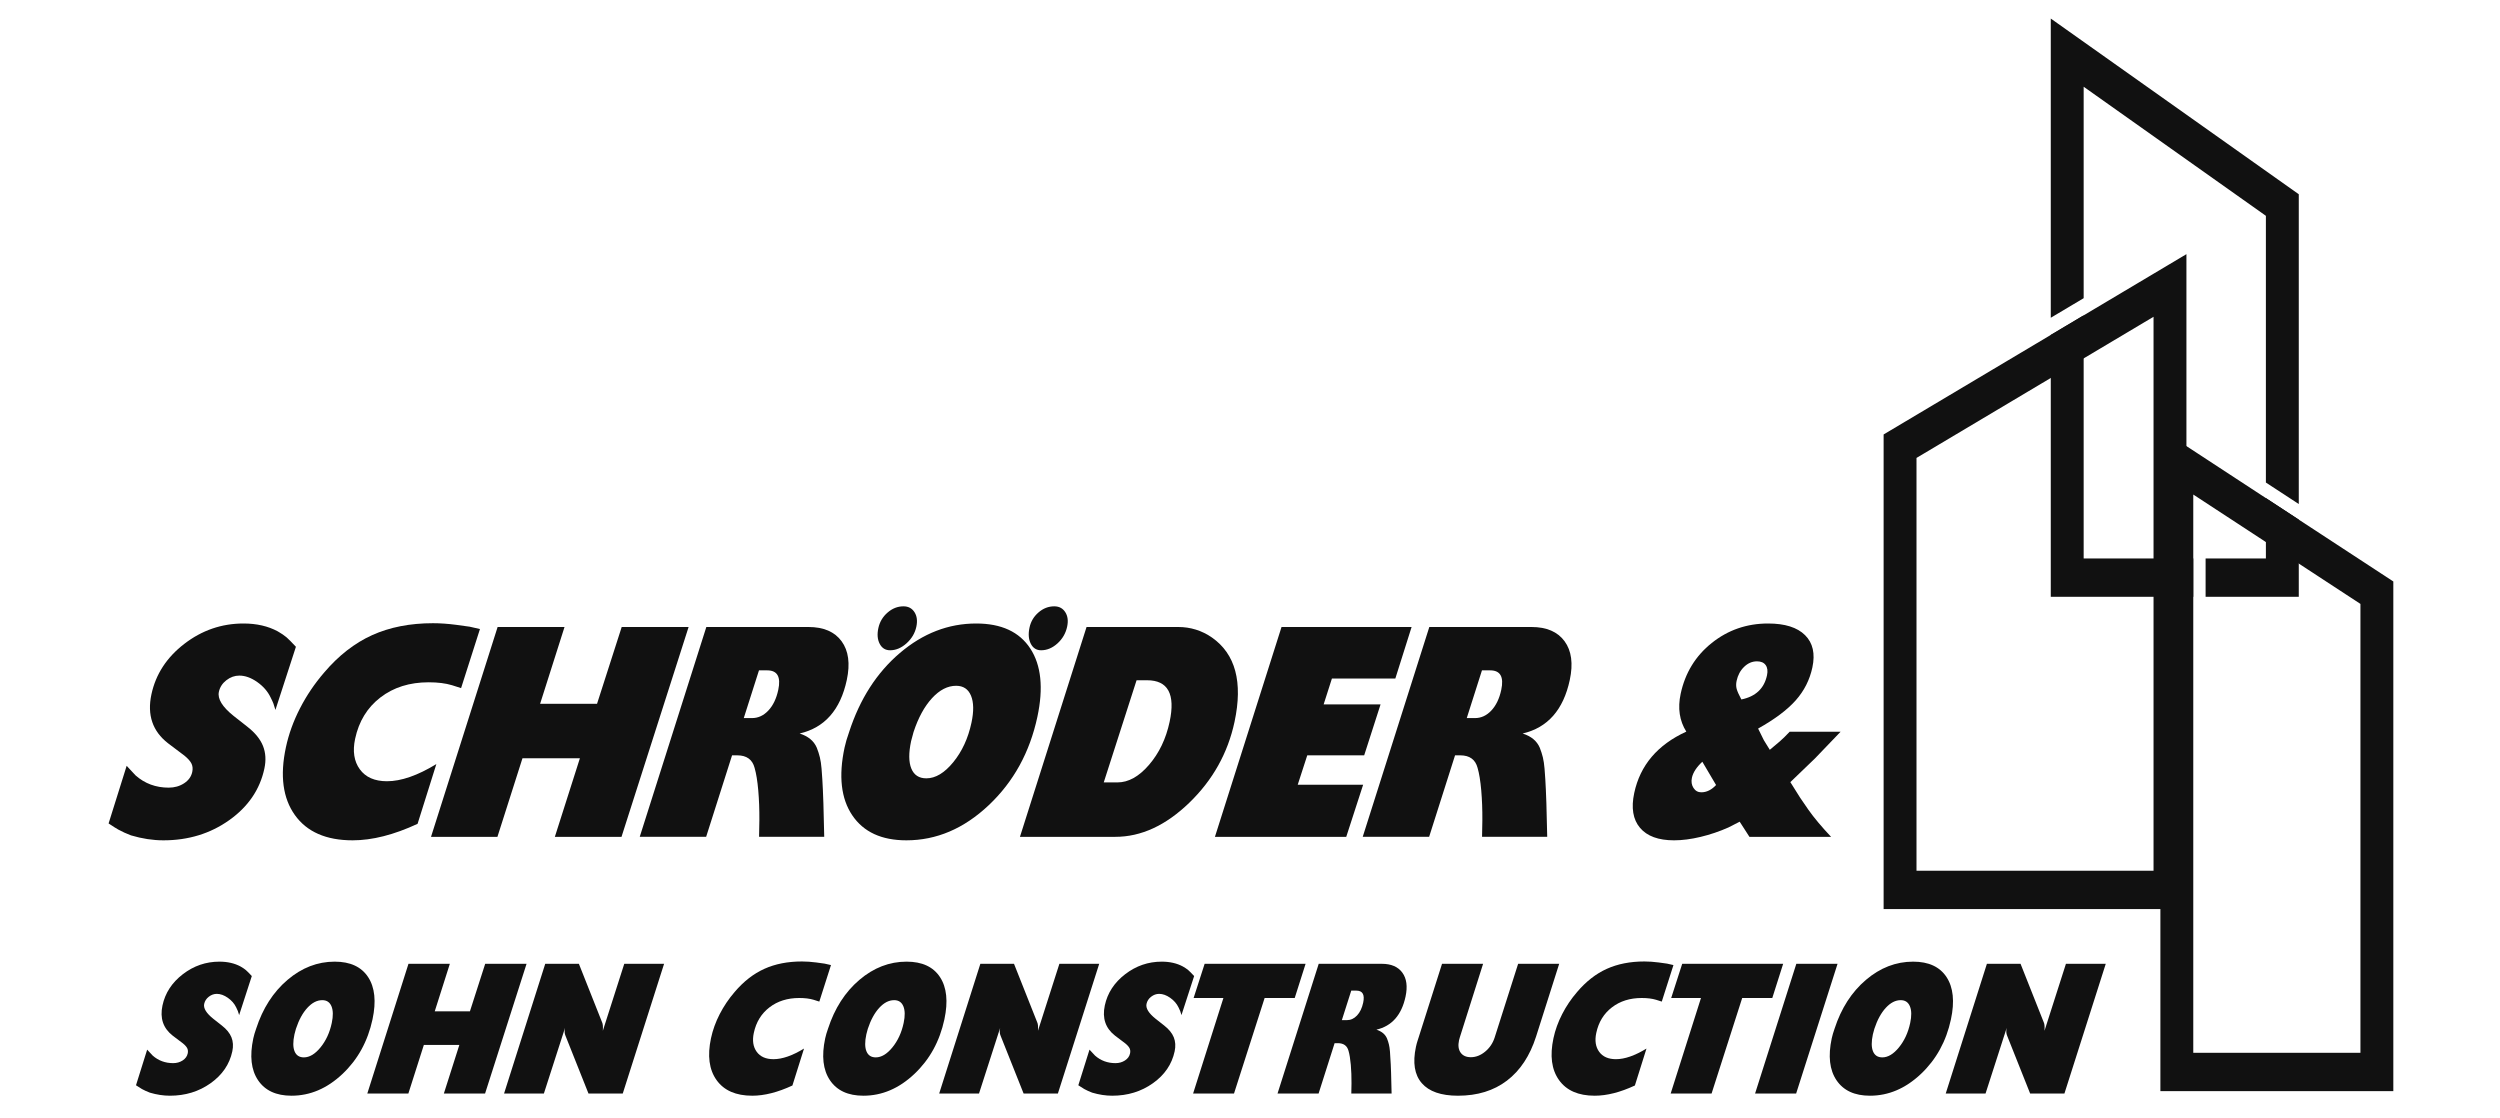
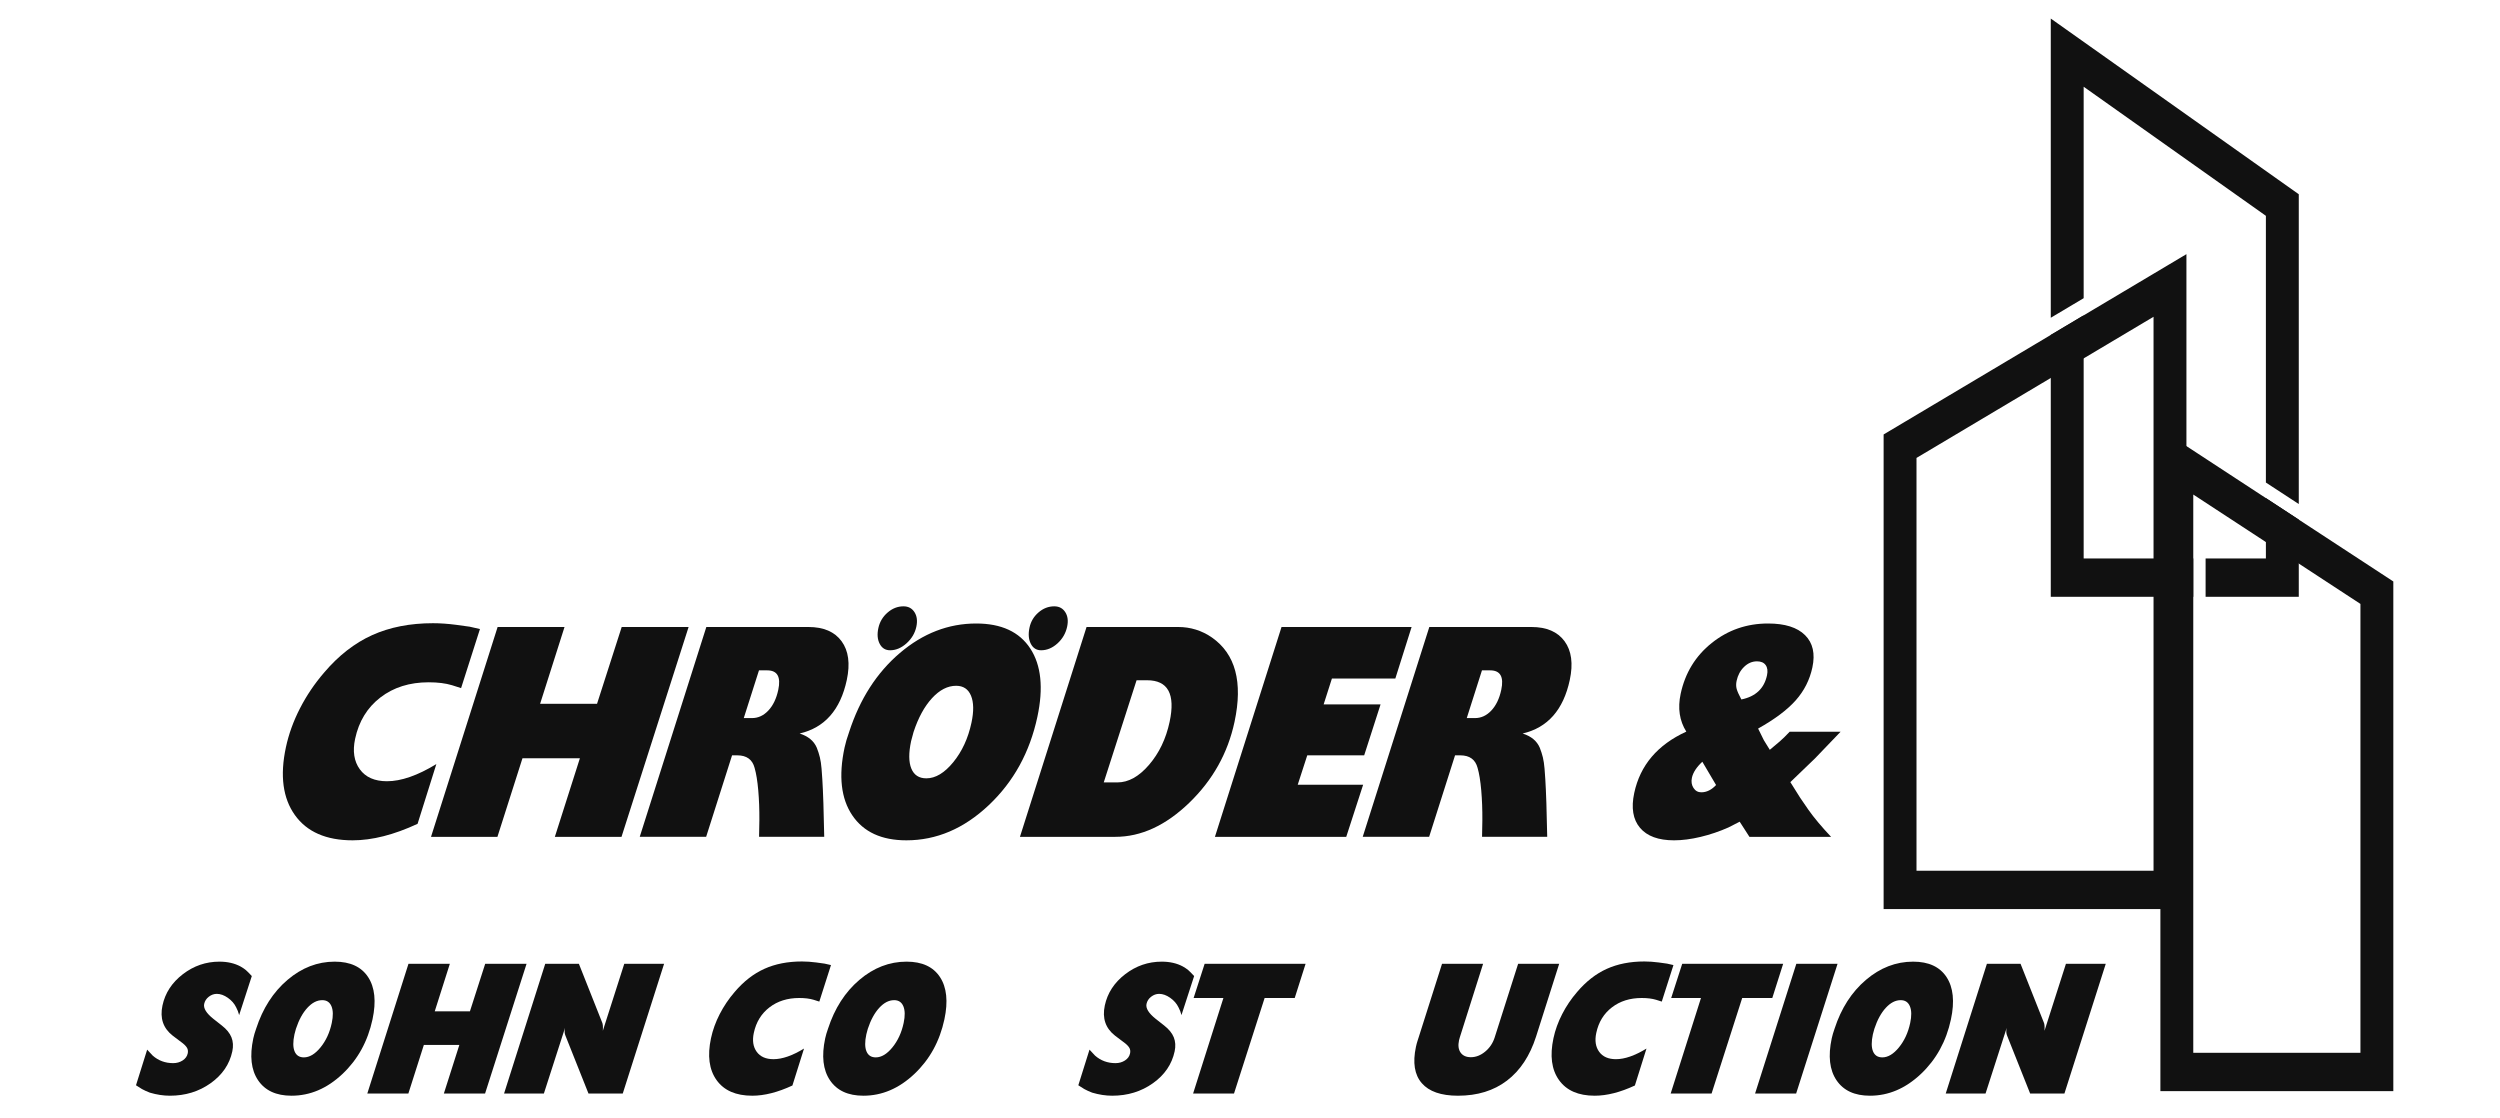
<svg xmlns="http://www.w3.org/2000/svg" height="100%" style="fill-rule:evenodd;clip-rule:evenodd;stroke-linejoin:round;stroke-miterlimit:2;" version="1.1" viewBox="0 0 539 241" width="100%">
  <g id="Ebene-1">
    <g transform="matrix(1,0,0,1,23.412,138.067)">
-       <path d="M0,39.468L3.895,27.044L5.821,29.114C7.813,30.871 10.19,31.75 12.954,31.75C14.21,31.75 15.317,31.438 16.277,30.811C17.236,30.185 17.823,29.37 18.038,28.367C18.18,27.7 18.128,27.105 17.881,26.583C17.633,26.061 17.127,25.487 16.365,24.859L12.797,22.167C9.475,19.578 8.288,16.07 9.234,11.643C10.163,7.301 12.528,3.668 16.329,0.745C20.13,-2.178 24.38,-3.64 29.081,-3.64C31.915,-3.64 34.378,-3.076 36.47,-1.946C37.268,-1.485 37.888,-1.067 38.328,-0.691C38.767,-0.314 39.454,0.375 40.387,1.38L35.968,14.996C35.806,14.411 35.662,13.951 35.537,13.616C35.411,13.282 35.208,12.842 34.93,12.298C34.311,11.002 33.346,9.893 32.036,8.972C30.725,8.053 29.442,7.592 28.186,7.592C27.181,7.592 26.249,7.926 25.388,8.594C24.528,9.263 23.99,10.098 23.776,11.1C23.454,12.604 24.518,14.336 26.971,16.298L29.919,18.616C31.58,19.911 32.702,21.29 33.287,22.751C33.871,24.212 33.971,25.841 33.588,27.637C32.623,32.146 30.099,35.853 26.016,38.755C21.932,41.656 17.2,43.108 11.817,43.108C9.556,43.108 7.228,42.752 4.832,42.041C3.836,41.664 2.921,41.246 2.087,40.786C1.701,40.577 1.005,40.138 0,39.468" style="fill:rgb(17,17,17);fill-rule:nonzero;" />
-     </g>
+       </g>
    <g transform="matrix(1,0,0,1,103.479,179.919)">
      <path d="M0,-44.3L-4.069,-31.563L-6.035,-32.19C-7.417,-32.607 -9.095,-32.817 -11.067,-32.817C-15.158,-32.817 -18.621,-31.729 -21.455,-29.554C-24.288,-27.378 -26.107,-24.409 -26.913,-20.644C-27.485,-17.966 -27.147,-15.77 -25.9,-14.056C-24.652,-12.34 -22.7,-11.483 -20.045,-11.483C-16.995,-11.483 -13.447,-12.717 -9.402,-15.184L-13.449,-2.304C-18.55,0.069 -23.218,1.255 -27.451,1.255C-33.157,1.255 -37.309,-0.562 -39.904,-4.196C-42.499,-7.831 -43.145,-12.698 -41.84,-18.798C-41.233,-21.638 -40.222,-24.437 -38.806,-27.195C-37.392,-29.951 -35.658,-32.52 -33.605,-34.903C-30.487,-38.579 -27.031,-41.273 -23.238,-42.986C-19.445,-44.698 -15.072,-45.555 -10.119,-45.555C-8.578,-45.555 -6.924,-45.439 -5.161,-45.21C-3.399,-44.979 -2.413,-44.843 -2.207,-44.802C-2,-44.76 -1.265,-44.593 0,-44.3" style="fill:rgb(17,17,17);fill-rule:nonzero;" />
    </g>
    <g transform="matrix(1,0,0,1,92.928,135.18)">
      <path d="M0,45.242L14.358,0L28.784,0L23.518,16.566L35.791,16.566L41.11,0L55.535,0L41.069,45.242L26.698,45.242L32.097,28.3L19.717,28.3L14.318,45.242L0,45.242Z" style="fill:rgb(17,17,17);fill-rule:nonzero;" />
    </g>
    <g transform="matrix(1,0,0,1,163.635,171.072)">
      <path d="M0,-26.543L-3.278,-16.253L-1.501,-16.253C-0.174,-16.253 1,-16.795 2.023,-17.884C3.044,-18.971 3.757,-20.456 4.16,-22.339C4.759,-25.141 3.964,-26.543 1.776,-26.543L0,-26.543ZM-25.708,9.349L-11.35,-35.892L10.665,-35.892C13.93,-35.892 16.313,-34.867 17.812,-32.818C19.311,-30.768 19.685,-27.986 18.934,-24.473C17.556,-18.03 14.167,-14.182 8.768,-12.927C10.615,-12.34 11.849,-11.316 12.469,-9.852C12.749,-9.14 12.968,-8.45 13.131,-7.782C13.292,-7.112 13.413,-6.296 13.495,-5.334C13.621,-3.743 13.714,-2.248 13.774,-0.848C13.832,0.555 13.871,1.548 13.89,2.133L14.069,9.349L0.02,9.349L0.086,5.772C0.102,3.513 0.023,1.37 -0.153,-0.659C-0.33,-2.688 -0.593,-4.309 -0.944,-5.522C-1.421,-7.321 -2.663,-8.221 -4.672,-8.221L-5.803,-8.221L-11.391,9.349L-25.708,9.349Z" style="fill:rgb(17,17,17);fill-rule:nonzero;" />
    </g>
    <g transform="matrix(1,0,0,1,221.962,176.593)">
      <path d="M0,-41.288C0.277,-42.584 0.922,-43.672 1.936,-44.55C2.949,-45.429 4.083,-45.869 5.339,-45.869C6.38,-45.869 7.169,-45.449 7.708,-44.614C8.247,-43.777 8.382,-42.731 8.113,-41.476C7.809,-40.054 7.112,-38.85 6.024,-37.868C4.933,-36.884 3.761,-36.394 2.505,-36.394C1.5,-36.394 0.758,-36.864 0.278,-37.805C-0.203,-38.747 -0.295,-39.908 0,-41.288M-15.818,-28.738C-17.648,-28.738 -19.381,-27.849 -21.017,-26.071C-22.654,-24.292 -23.982,-21.856 -25.002,-18.761L-25.526,-16.816C-26.072,-14.264 -26.055,-12.287 -25.476,-10.886C-24.896,-9.484 -23.818,-8.784 -22.238,-8.784C-20.266,-8.784 -18.33,-9.945 -16.434,-12.267C-14.538,-14.588 -13.232,-17.421 -12.516,-20.769C-11.988,-23.237 -12.022,-25.182 -12.614,-26.605C-13.207,-28.027 -14.275,-28.738 -15.818,-28.738M-32.591,-41.163C-32.305,-42.501 -31.645,-43.619 -30.608,-44.519C-29.574,-45.419 -28.427,-45.869 -27.171,-45.869C-26.131,-45.869 -25.342,-45.449 -24.802,-44.614C-24.264,-43.777 -24.129,-42.731 -24.397,-41.476C-24.692,-40.095 -25.396,-38.903 -26.507,-37.899C-27.62,-36.896 -28.804,-36.394 -30.059,-36.394C-31.064,-36.394 -31.809,-36.853 -32.294,-37.774C-32.779,-38.694 -32.878,-39.823 -32.591,-41.163M-38.883,-18.793C-36.575,-25.894 -32.931,-31.565 -27.951,-35.805C-22.972,-40.046 -17.486,-42.166 -11.493,-42.166C-6.075,-42.166 -2.188,-40.369 0.165,-36.777C2.519,-33.185 3.03,-28.276 1.699,-22.051C0.063,-14.405 -3.43,-8.055 -8.781,-3.001C-14.132,2.054 -20.056,4.581 -26.55,4.581C-31.897,4.581 -35.783,2.785 -38.208,-0.807C-40.634,-4.4 -41.189,-9.267 -39.876,-15.409C-39.661,-16.411 -39.33,-17.54 -38.883,-18.793" style="fill:rgb(17,17,17);fill-rule:nonzero;" />
    </g>
    <g transform="matrix(1,0,0,1,245.045,168.939)">
      <path d="M0,-22.276L-7.078,-0.251L-4.118,-0.251C-1.751,-0.251 0.52,-1.516 2.695,-4.047C4.868,-6.578 6.346,-9.664 7.123,-13.303C8.403,-19.285 6.782,-22.276 2.261,-22.276L0,-22.276ZM-25.144,11.483L-10.785,-33.759L8.968,-33.759C11.624,-33.759 14.046,-33.006 16.237,-31.5C21.325,-27.944 22.952,-21.878 21.118,-13.303C19.678,-6.568 16.424,-0.753 11.359,4.141C6.293,9.035 0.979,11.483 -4.583,11.483L-25.144,11.483Z" style="fill:rgb(17,17,17);fill-rule:nonzero;" />
    </g>
    <g transform="matrix(1,0,0,1,261.939,135.18)">
      <path d="M0,45.242L14.358,0L42.402,0L38.896,11.107L25.224,11.107L23.438,16.691L35.71,16.691L32.178,27.672L19.905,27.672L17.85,34.01L31.952,34.01L28.312,45.242L0,45.242Z" style="fill:rgb(17,17,17);fill-rule:nonzero;" />
    </g>
    <g transform="matrix(1,0,0,1,319.511,171.072)">
      <path d="M0,-26.543L-3.278,-16.253L-1.501,-16.253C-0.174,-16.253 1,-16.795 2.023,-17.884C3.044,-18.971 3.757,-20.456 4.16,-22.339C4.759,-25.141 3.964,-26.543 1.776,-26.543L0,-26.543ZM-25.708,9.349L-11.35,-35.892L10.665,-35.892C13.93,-35.892 16.313,-34.867 17.812,-32.818C19.311,-30.768 19.685,-27.986 18.934,-24.473C17.556,-18.03 14.167,-14.182 8.768,-12.927C10.615,-12.34 11.849,-11.316 12.469,-9.852C12.749,-9.14 12.968,-8.45 13.131,-7.782C13.292,-7.112 13.413,-6.296 13.495,-5.334C13.621,-3.743 13.714,-2.248 13.774,-0.848C13.832,0.555 13.871,1.548 13.89,2.133L14.069,9.349L0.02,9.349L0.086,5.772C0.102,3.513 0.022,1.37 -0.153,-0.659C-0.33,-2.688 -0.593,-4.309 -0.944,-5.522C-1.421,-7.321 -2.663,-8.221 -4.672,-8.221L-5.803,-8.221L-11.391,9.349L-25.708,9.349Z" style="fill:rgb(17,17,17);fill-rule:nonzero;" />
    </g>
    <g transform="matrix(1,0,0,1,374.413,168.813)">
      <path d="M0,-22.025C-0.134,-21.397 -0.132,-20.822 0.008,-20.299C0.147,-19.776 0.486,-19.013 1.025,-18.009C4.101,-18.636 5.944,-20.372 6.553,-23.217C6.749,-24.136 6.654,-24.869 6.269,-25.413C5.882,-25.956 5.259,-26.229 4.398,-26.229C3.357,-26.229 2.429,-25.831 1.613,-25.036C0.797,-24.242 0.26,-23.238 0,-22.025M-4.428,0.439L-7.39,-4.581C-8.646,-3.409 -9.395,-2.259 -9.636,-1.13C-9.815,-0.293 -9.702,0.439 -9.298,1.066C-8.894,1.694 -8.334,2.008 -7.615,2.008C-6.467,2.008 -5.405,1.485 -4.428,0.439M-10.846,-11.075C-12.32,-13.414 -12.726,-16.13 -12.064,-19.222C-11.1,-23.733 -8.865,-27.388 -5.359,-30.187C-1.854,-32.987 2.195,-34.386 6.789,-34.386C10.413,-34.386 13.068,-33.549 14.756,-31.876C16.443,-30.203 16.97,-27.881 16.335,-24.911C15.762,-22.234 14.565,-19.87 12.746,-17.82C10.926,-15.77 8.222,-13.742 4.635,-11.734L5.875,-9.224L7.154,-7.153L9.319,-8.974C9.983,-9.559 10.687,-10.249 11.431,-11.044L22.412,-11.044L16.871,-5.271L11.586,-0.188C12.33,1.025 13.026,2.133 13.673,3.137C14.058,3.681 14.661,4.56 15.478,5.772C16.689,7.488 18.319,9.434 20.366,11.609L2.765,11.609L0.664,8.345L-1.753,9.581C-3.698,10.447 -5.699,11.126 -7.761,11.62C-9.823,12.114 -11.732,12.361 -13.49,12.361C-16.863,12.361 -19.309,11.463 -20.826,9.667C-22.344,7.871 -22.759,5.364 -22.071,2.147C-20.793,-3.827 -17.052,-8.234 -10.846,-11.075" style="fill:rgb(17,17,17);fill-rule:nonzero;" />
    </g>
    <g transform="matrix(1,0,0,1,29.32,209.582)">
      <path d="M0,24.403L2.408,16.721L3.599,18.001C4.83,19.088 6.301,19.631 8.009,19.631C8.786,19.631 9.47,19.438 10.063,19.05C10.656,18.663 11.02,18.158 11.152,17.539C11.241,17.127 11.208,16.759 11.055,16.436C10.902,16.114 10.59,15.758 10.118,15.371L7.912,13.705C5.858,12.105 5.124,9.936 5.709,7.199C6.283,4.514 7.745,2.269 10.096,0.461C12.446,-1.347 15.074,-2.25 17.98,-2.25C19.733,-2.25 21.255,-1.901 22.549,-1.203C23.042,-0.918 23.425,-0.66 23.697,-0.426C23.968,-0.194 24.393,0.233 24.97,0.854L22.238,9.273C22.138,8.91 22.049,8.626 21.971,8.419C21.893,8.212 21.769,7.941 21.597,7.605C21.213,6.802 20.617,6.118 19.807,5.548C18.997,4.98 18.204,4.695 17.427,4.695C16.805,4.695 16.228,4.901 15.697,5.314C15.164,5.727 14.833,6.243 14.7,6.863C14.502,7.793 15.159,8.865 16.675,10.077L18.498,11.511C19.525,12.311 20.219,13.164 20.581,14.066C20.942,14.97 21.004,15.977 20.767,17.087C20.17,19.876 18.609,22.167 16.085,23.961C13.56,25.756 10.634,26.653 7.306,26.653C5.908,26.653 4.469,26.433 2.988,25.993C2.371,25.761 1.805,25.502 1.29,25.218C1.051,25.088 0.621,24.817 0,24.403" style="fill:rgb(17,17,17);fill-rule:nonzero;" />
    </g>
    <g transform="matrix(1,0,0,1,69.485,227.933)">
      <path d="M0,-12.299C-1.131,-12.299 -2.203,-11.749 -3.214,-10.649C-4.227,-9.55 -5.047,-8.043 -5.678,-6.13L-6.002,-4.927C-6.34,-3.349 -6.33,-2.127 -5.972,-1.261C-5.613,-0.394 -4.946,0.039 -3.969,0.039C-2.75,0.039 -1.554,-0.679 -0.381,-2.114C0.791,-3.55 1.599,-5.302 2.042,-7.371C2.368,-8.897 2.347,-10.1 1.981,-10.979C1.614,-11.858 0.954,-12.299 0,-12.299M-14.26,-6.149C-12.833,-10.54 -10.58,-14.046 -7.501,-16.668C-4.423,-19.289 -1.031,-20.601 2.675,-20.601C6.024,-20.601 8.427,-19.49 9.882,-17.268C11.337,-15.047 11.653,-12.013 10.83,-8.164C9.819,-3.437 7.659,0.489 4.351,3.615C1.042,6.74 -2.62,8.302 -6.636,8.302C-9.941,8.302 -12.344,7.191 -13.843,4.971C-15.343,2.75 -15.686,-0.261 -14.874,-4.057C-14.741,-4.677 -14.537,-5.374 -14.26,-6.149" style="fill:rgb(17,17,17);fill-rule:nonzero;" />
    </g>
    <g transform="matrix(1,0,0,1,79.19,207.797)">
      <path d="M0,27.972L8.877,0L17.796,0L14.541,10.242L22.128,10.242L25.417,0L34.336,0L25.391,27.972L16.506,27.972L19.844,17.497L12.19,17.497L8.852,27.972L0,27.972Z" style="fill:rgb(17,17,17);fill-rule:nonzero;" />
    </g>
    <g transform="matrix(1,0,0,1,108.675,207.797)">
      <path d="M0,27.972L8.877,0L16.133,0L21.148,12.648C21.303,12.958 21.353,13.554 21.298,14.433L25.917,0L34.503,0L25.591,27.972L18.203,27.972L13.246,15.519C13.035,15.053 13.001,14.485 13.145,13.812L8.585,27.972L0,27.972Z" style="fill:rgb(17,17,17);fill-rule:nonzero;" />
    </g>
    <g transform="matrix(1,0,0,1,179.16,235.459)">
      <path d="M0,-27.39L-2.516,-19.515L-3.731,-19.902C-4.586,-20.161 -5.623,-20.29 -6.843,-20.29C-9.372,-20.29 -11.513,-19.617 -13.265,-18.272C-15.017,-16.928 -16.141,-15.092 -16.639,-12.764C-16.993,-11.108 -16.784,-9.751 -16.013,-8.69C-15.241,-7.629 -14.035,-7.099 -12.393,-7.099C-10.507,-7.099 -8.314,-7.862 -5.813,-9.389L-8.315,-1.424C-11.469,0.043 -14.355,0.776 -16.972,0.776C-20.5,0.776 -23.067,-0.347 -24.671,-2.594C-26.276,-4.842 -26.675,-7.851 -25.868,-11.623C-25.493,-13.379 -24.868,-15.109 -23.993,-16.813C-23.118,-18.518 -22.046,-20.106 -20.777,-21.579C-18.85,-23.852 -16.712,-25.518 -14.367,-26.577C-12.023,-27.636 -9.318,-28.166 -6.257,-28.166C-5.303,-28.166 -4.281,-28.095 -3.19,-27.953C-2.101,-27.811 -1.492,-27.725 -1.364,-27.7C-1.237,-27.674 -0.782,-27.571 0,-27.39" style="fill:rgb(17,17,17);fill-rule:nonzero;" />
    </g>
    <g transform="matrix(1,0,0,1,192.783,227.933)">
      <path d="M0,-12.299C-1.131,-12.299 -2.203,-11.749 -3.214,-10.649C-4.226,-9.55 -5.048,-8.043 -5.679,-6.13L-6.002,-4.927C-6.34,-3.349 -6.33,-2.127 -5.972,-1.261C-5.613,-0.394 -4.946,0.039 -3.969,0.039C-2.75,0.039 -1.553,-0.679 -0.381,-2.114C0.791,-3.55 1.599,-5.302 2.042,-7.371C2.368,-8.897 2.347,-10.1 1.981,-10.979C1.615,-11.858 0.954,-12.299 0,-12.299M-14.26,-6.149C-12.833,-10.54 -10.58,-14.046 -7.501,-16.668C-4.423,-19.289 -1.031,-20.601 2.675,-20.601C6.024,-20.601 8.427,-19.49 9.882,-17.268C11.337,-15.047 11.653,-12.013 10.83,-8.164C9.819,-3.437 7.659,0.489 4.351,3.615C1.042,6.74 -2.62,8.302 -6.636,8.302C-9.941,8.302 -12.344,7.191 -13.843,4.971C-15.343,2.75 -15.686,-0.261 -14.874,-4.057C-14.741,-4.677 -14.537,-5.374 -14.26,-6.149" style="fill:rgb(17,17,17);fill-rule:nonzero;" />
    </g>
    <g transform="matrix(1,0,0,1,202.487,207.797)">
-       <path d="M0,27.972L8.878,0L16.133,0L21.149,12.648C21.304,12.958 21.354,13.554 21.299,14.433L25.917,0L34.503,0L25.592,27.972L18.204,27.972L13.246,15.519C13.035,15.053 13.002,14.485 13.146,13.812L8.587,27.972L0,27.972Z" style="fill:rgb(17,17,17);fill-rule:nonzero;" />
-     </g>
+       </g>
    <g transform="matrix(1,0,0,1,232.487,209.582)">
      <path d="M0,24.403L2.408,16.721L3.599,18.001C4.83,19.088 6.301,19.631 8.009,19.631C8.786,19.631 9.47,19.438 10.063,19.05C10.656,18.663 11.02,18.158 11.152,17.539C11.241,17.127 11.208,16.759 11.055,16.436C10.902,16.114 10.59,15.758 10.118,15.371L7.912,13.705C5.858,12.105 5.124,9.936 5.709,7.199C6.283,4.514 7.745,2.269 10.096,0.461C12.446,-1.347 15.074,-2.25 17.98,-2.25C19.733,-2.25 21.255,-1.901 22.549,-1.203C23.042,-0.918 23.425,-0.66 23.697,-0.426C23.968,-0.194 24.393,0.233 24.97,0.854L22.238,9.273C22.138,8.91 22.049,8.626 21.971,8.419C21.893,8.212 21.769,7.941 21.597,7.605C21.213,6.802 20.617,6.118 19.807,5.548C18.997,4.98 18.204,4.695 17.427,4.695C16.805,4.695 16.228,4.901 15.697,5.314C15.164,5.727 14.833,6.243 14.7,6.863C14.502,7.793 15.159,8.865 16.675,10.077L18.498,11.511C19.525,12.311 20.219,13.164 20.581,14.066C20.942,14.97 21.004,15.977 20.767,17.087C20.17,19.876 18.609,22.167 16.085,23.961C13.56,25.756 10.634,26.653 7.306,26.653C5.908,26.653 4.469,26.433 2.988,25.993C2.371,25.761 1.805,25.502 1.29,25.218C1.051,25.088 0.621,24.817 0,24.403" style="fill:rgb(17,17,17);fill-rule:nonzero;" />
    </g>
    <g transform="matrix(1,0,0,1,257.344,228.398)">
      <path d="M0,-13.228L2.376,-20.6L24.14,-20.6L21.798,-13.228L15.309,-13.228L8.707,7.372L-0.113,7.372L6.423,-13.228L0,-13.228Z" style="fill:rgb(17,17,17);fill-rule:nonzero;" />
    </g>
    <g transform="matrix(1,0,0,1,291.33,229.988)">
-       <path d="M0,-16.41L-2.027,-10.047L-0.929,-10.047C-0.108,-10.047 0.618,-10.383 1.251,-11.056C1.882,-11.729 2.323,-12.647 2.572,-13.811C2.942,-15.543 2.451,-16.41 1.098,-16.41L0,-16.41ZM-15.895,5.781L-7.017,-22.191L6.594,-22.191C8.612,-22.191 10.086,-21.557 11.013,-20.289C11.939,-19.022 12.171,-17.302 11.707,-15.129C10.854,-11.146 8.759,-8.767 5.42,-7.991C6.563,-7.628 7.326,-6.996 7.71,-6.09C7.882,-5.651 8.018,-5.224 8.118,-4.81C8.218,-4.396 8.293,-3.892 8.344,-3.297C8.422,-2.314 8.478,-1.389 8.516,-0.523C8.552,0.344 8.576,0.958 8.587,1.32L8.699,5.781L0.013,5.781L0.053,3.57C0.062,2.173 0.014,0.848 -0.095,-0.406C-0.205,-1.661 -0.368,-2.662 -0.584,-3.413C-0.878,-4.526 -1.647,-5.081 -2.889,-5.081L-3.588,-5.081L-7.043,5.781L-15.895,5.781Z" style="fill:rgb(17,17,17);fill-rule:nonzero;" />
-     </g>
+       </g>
    <g transform="matrix(1,0,0,1,336.161,236.236)">
      <path d="M0,-28.438L-4.986,-12.746C-6.32,-8.588 -8.411,-5.424 -11.26,-3.254C-14.109,-1.085 -17.63,0 -21.824,0C-25.462,0 -28.065,-0.904 -29.63,-2.713C-31.195,-4.52 -31.614,-7.129 -30.885,-10.538C-30.785,-11.003 -30.672,-11.429 -30.544,-11.816C-30.418,-12.204 -30.318,-12.514 -30.245,-12.746L-25.259,-28.438L-16.407,-28.438L-21.44,-12.531L-21.597,-11.95C-21.835,-10.837 -21.72,-9.952 -21.251,-9.292C-20.782,-8.633 -20.048,-8.303 -19.049,-8.303C-17.962,-8.303 -16.933,-8.703 -15.963,-9.505C-14.993,-10.307 -14.312,-11.315 -13.918,-12.531L-8.852,-28.438L0,-28.438Z" style="fill:rgb(17,17,17);fill-rule:nonzero;" />
    </g>
    <g transform="matrix(1,0,0,1,360.796,235.459)">
      <path d="M0,-27.39L-2.517,-19.515L-3.732,-19.902C-4.587,-20.161 -5.624,-20.29 -6.843,-20.29C-9.373,-20.29 -11.513,-19.617 -13.265,-18.272C-15.017,-16.928 -16.142,-15.092 -16.639,-12.764C-16.994,-11.108 -16.785,-9.751 -16.014,-8.69C-15.242,-7.629 -14.036,-7.099 -12.393,-7.099C-10.508,-7.099 -8.315,-7.862 -5.814,-9.389L-8.316,-1.424C-11.47,0.043 -14.356,0.776 -16.973,0.776C-20.501,0.776 -23.067,-0.347 -24.672,-2.594C-26.277,-4.842 -26.676,-7.851 -25.869,-11.623C-25.494,-13.379 -24.869,-15.109 -23.993,-16.813C-23.119,-18.518 -22.047,-20.106 -20.778,-21.579C-18.85,-23.852 -16.714,-25.518 -14.368,-26.577C-12.023,-27.636 -9.319,-28.166 -6.257,-28.166C-5.304,-28.166 -4.281,-28.095 -3.192,-27.953C-2.102,-27.811 -1.493,-27.725 -1.365,-27.7C-1.238,-27.674 -0.783,-27.571 0,-27.39" style="fill:rgb(17,17,17);fill-rule:nonzero;" />
    </g>
    <g transform="matrix(1,0,0,1,360.308,228.398)">
      <path d="M0,-13.228L2.376,-20.6L24.14,-20.6L21.798,-13.228L15.309,-13.228L8.707,7.372L-0.113,7.372L6.423,-13.228L0,-13.228Z" style="fill:rgb(17,17,17);fill-rule:nonzero;" />
    </g>
    <g transform="matrix(0.303,-0.953,-0.953,-0.303,397.924,234.48)">
      <path d="M-7.136,18.221L22.211,18.221L24.9,9.751L-4.458,9.784L-7.136,18.221Z" style="fill:rgb(17,17,17);fill-rule:nonzero;" />
    </g>
    <g transform="matrix(1,0,0,1,409.794,227.933)">
      <path d="M0,-12.299C-1.131,-12.299 -2.203,-11.749 -3.214,-10.649C-4.227,-9.55 -5.047,-8.043 -5.678,-6.13L-6.002,-4.927C-6.34,-3.349 -6.33,-2.127 -5.972,-1.261C-5.613,-0.394 -4.946,0.039 -3.969,0.039C-2.75,0.039 -1.554,-0.679 -0.381,-2.114C0.791,-3.55 1.599,-5.302 2.042,-7.371C2.368,-8.897 2.347,-10.1 1.981,-10.979C1.614,-11.858 0.954,-12.299 0,-12.299M-14.26,-6.149C-12.833,-10.54 -10.58,-14.046 -7.501,-16.668C-4.423,-19.289 -1.031,-20.601 2.675,-20.601C6.024,-20.601 8.427,-19.49 9.882,-17.268C11.337,-15.047 11.653,-12.013 10.83,-8.164C9.819,-3.437 7.659,0.489 4.351,3.615C1.042,6.74 -2.62,8.302 -6.636,8.302C-9.941,8.302 -12.344,7.191 -13.843,4.971C-15.343,2.75 -15.686,-0.261 -14.874,-4.057C-14.741,-4.677 -14.537,-5.374 -14.26,-6.149" style="fill:rgb(17,17,17);fill-rule:nonzero;" />
    </g>
    <g transform="matrix(1,0,0,1,419.498,207.797)">
      <path d="M0,27.972L8.877,0L16.133,0L21.148,12.648C21.303,12.958 21.353,13.554 21.298,14.433L25.917,0L34.503,0L25.591,27.972L18.203,27.972L13.246,15.519C13.035,15.053 13.001,14.485 13.145,13.812L8.585,27.972L0,27.972Z" style="fill:rgb(17,17,17);fill-rule:nonzero;" />
    </g>
    <g transform="matrix(1,0,0,1,449.237,12.265)">
      <path d="M0,108.136L0,55.721L-7.09,59.943L-7.09,116.401L23.633,116.401L23.633,108.136L0,108.136ZM39.289,95.125L39.289,108.136L26.291,108.136L26.291,116.401L46.379,116.401L46.379,99.768L39.289,95.125ZM-7.09,-8.265L-7.09,56.245L0,52.023L0,6.434L39.289,34.266L39.289,91.771L46.379,96.406L46.379,29.617L-7.09,-8.265Z" style="fill:rgb(17,17,17);fill-rule:nonzero;" />
    </g>
    <g transform="matrix(1,0,0,1,471.393,195.992)">
      <path d="M0,-141.196L-65.285,-102.322L-65.285,0L0,0L0,-141.196ZM-7.09,-127.694L-7.09,-8.265L-58.196,-8.265L-58.196,-97.263L-7.09,-127.694Z" style="fill:rgb(17,17,17);fill-rule:nonzero;" />
    </g>
    <g transform="matrix(1,0,0,1,465.78,235.252)">
      <path d="M0,-142.746L0,0L50.22,0L50.22,-109.887L0,-142.746ZM7.09,-128.629L43.13,-105.048L43.13,-8.266L7.09,-8.266L7.09,-128.629Z" style="fill:rgb(17,17,17);fill-rule:nonzero;" />
    </g>
  </g>
</svg>